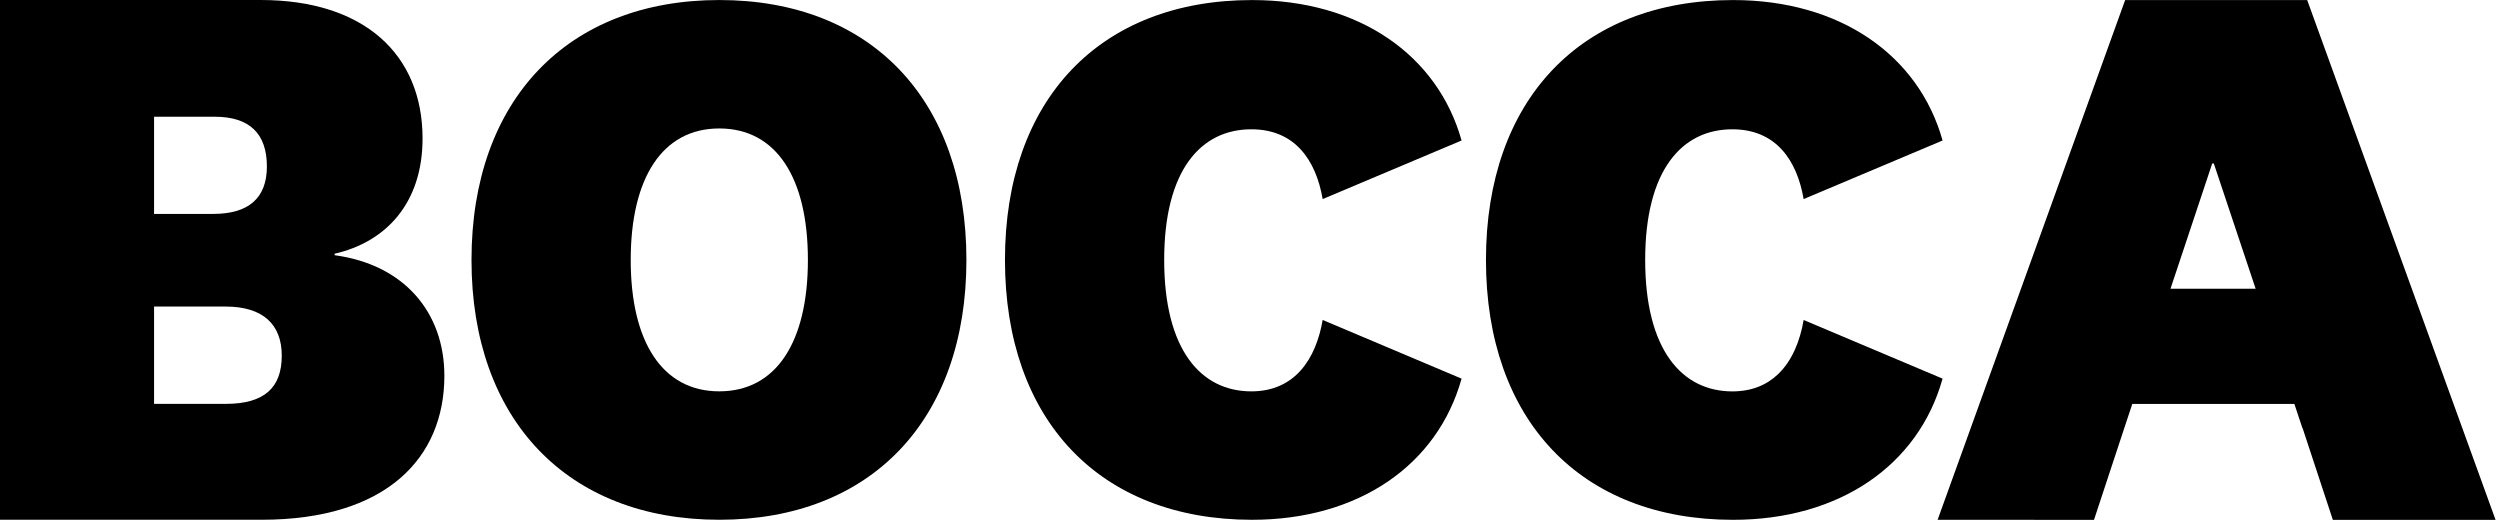
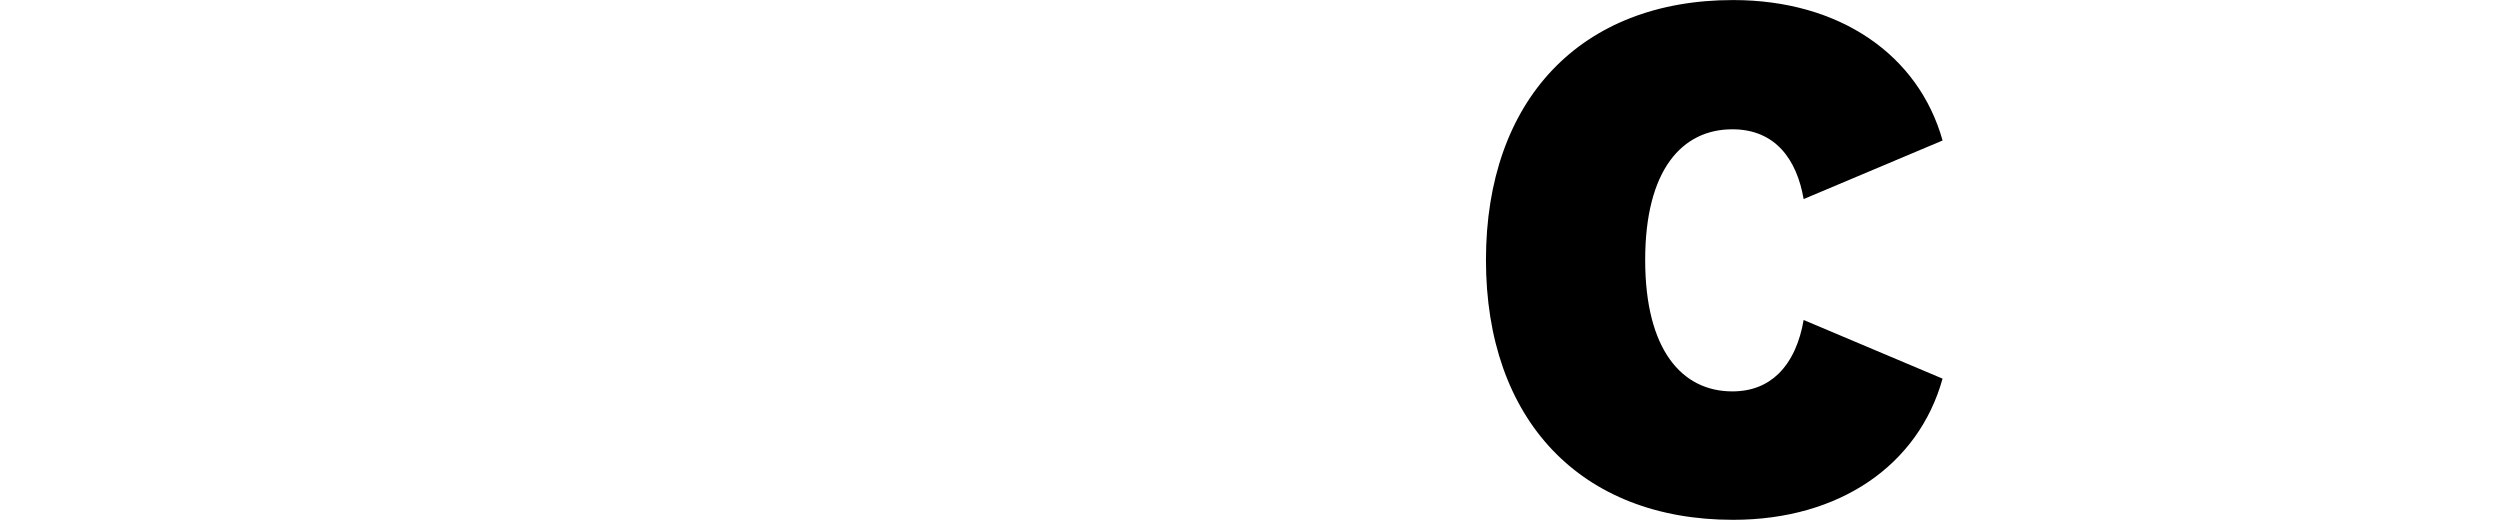
<svg xmlns="http://www.w3.org/2000/svg" width="100%" height="100%" viewBox="0 0 384 80" xml:space="preserve" style="fill-rule:evenodd;clip-rule:evenodd;stroke-linejoin:round;stroke-miterlimit:2;">
  <g transform="matrix(1,0,0,1,0,-0.15)">
    <g transform="matrix(4.167,0,0,4.167,0,0)">
-       <path d="M8.32,14.923L5.679,14.923L5.679,11.336L8.32,11.336C9.697,11.337 10.386,11.998 10.386,13.145C10.386,14.32 9.752,14.924 8.32,14.923ZM5.679,4.339L7.916,4.339C9.208,4.339 9.838,4.969 9.838,6.175C9.837,7.349 9.15,7.921 7.861,7.921L5.679,7.921L5.679,4.339ZM12.335,9.443L12.335,9.388C14.23,8.956 15.576,7.521 15.576,5.141C15.576,2.044 13.425,0.036 9.608,0.036L0,0.036L0,19.195L9.639,19.195C14.257,19.195 16.38,16.903 16.38,13.889C16.38,11.54 14.887,9.788 12.335,9.443Z" style="fill-rule:nonzero;" />
-     </g>
+       </g>
    <g transform="matrix(4.167,0,0,4.167,0,0)">
-       <path d="M26.514,14.461C24.411,14.461 23.248,12.633 23.249,9.618C23.249,6.599 24.411,4.771 26.515,4.771C28.621,4.771 29.781,6.599 29.78,9.618C29.78,12.633 28.621,14.461 26.514,14.461ZM26.515,0.037C20.924,0.037 17.38,3.719 17.38,9.618C17.379,15.512 20.923,19.195 26.514,19.195C32.108,19.195 35.623,15.513 35.623,9.618C35.623,3.72 32.109,0.037 26.515,0.037Z" style="fill-rule:nonzero;" />
-     </g>
+       </g>
    <g transform="matrix(4.167,0,0,4.167,0,0)">
-       <path d="M46.126,14.462C44.271,14.462 42.913,12.938 42.913,9.618C42.913,6.296 44.272,4.802 46.126,4.802C47.73,4.802 48.507,5.936 48.755,7.374L53.875,5.215C52.989,2.057 50.084,0.038 46.153,0.038C40.532,0.038 37.044,3.72 37.044,9.618C37.044,15.513 40.532,19.196 46.152,19.196C50.083,19.196 52.989,17.176 53.875,13.993L48.755,11.83C48.507,13.272 47.729,14.462 46.126,14.462Z" style="fill-rule:nonzero;" />
-     </g>
+       </g>
    <g transform="matrix(4.167,0,0,4.167,0,0)">
      <path d="M65.552,13.818C65.139,14.218 64.584,14.463 63.856,14.463C62.002,14.463 60.643,12.938 60.643,9.619C60.643,6.296 62.002,4.802 63.857,4.802C65.46,4.803 66.237,5.937 66.484,7.374L71.606,5.215C70.72,2.058 67.814,0.038 63.883,0.038C58.263,0.038 54.775,3.721 54.774,9.619C54.774,15.513 58.262,19.197 63.883,19.197C67.813,19.197 70.719,17.177 71.605,13.993L66.484,11.831C66.349,12.621 66.054,13.332 65.552,13.818Z" style="fill-rule:nonzero;" />
    </g>
    <g transform="matrix(4.167,0,0,4.167,0,0)">
-       <path d="M81.545,6.061L81.603,6.061L83.145,10.678L80.007,10.678L81.545,6.061ZM78.335,0.039L71.422,19.197L77.187,19.198L78.304,15.813L78.599,14.926L84.573,14.926L84.868,15.813L84.875,15.813L85.991,19.198L91.989,19.198L85.046,0.039L78.335,0.039Z" style="fill-rule:nonzero;" />
-     </g>
+       </g>
  </g>
</svg>